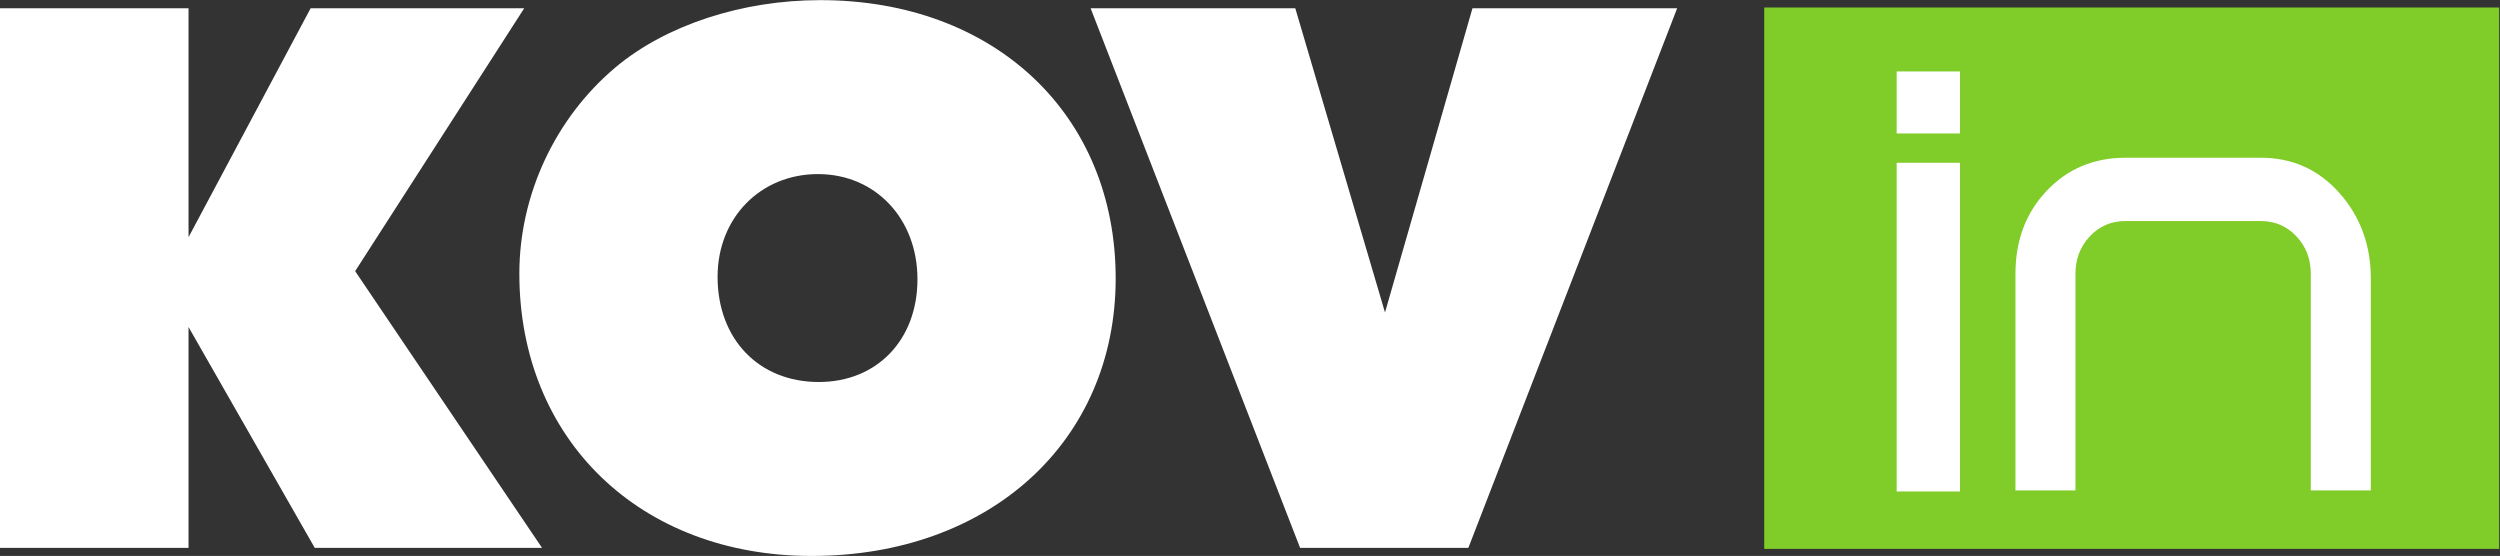
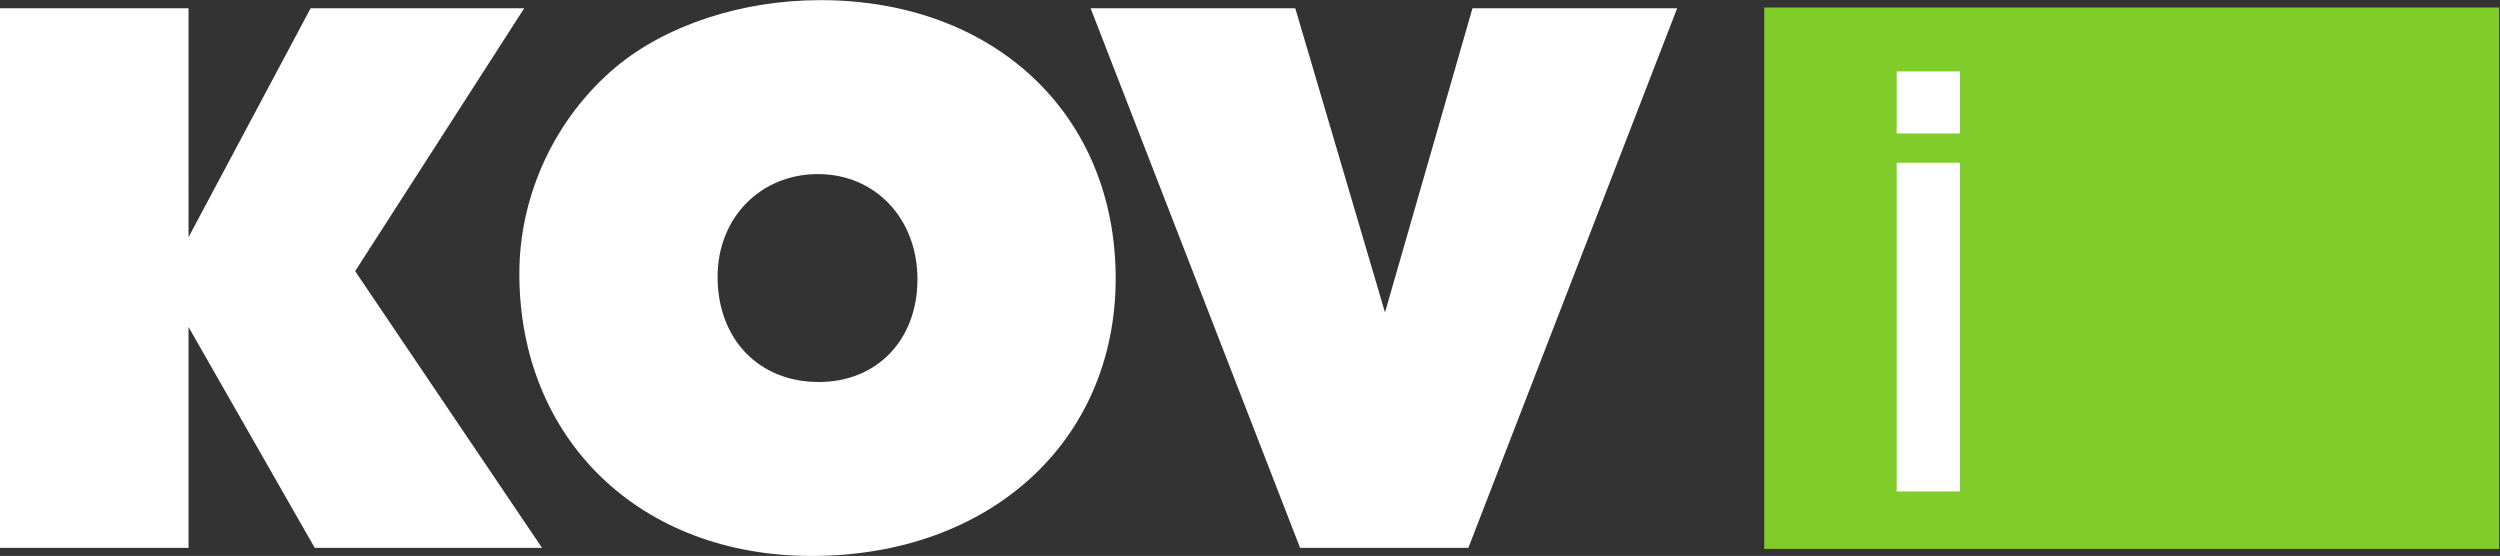
<svg xmlns="http://www.w3.org/2000/svg" version="1.1" id="svg1" width="399.153" height="88.766" viewBox="0 0 399.153 88.766">
  <rect x="0" y="0" width="399.153" height="88.766" fill="#333333" stroke="none" />
  <defs id="defs1">
    <clipPath clipPathUnits="userSpaceOnUse" id="clipPath5">
      <path d="M 0,841.89 H 595.28 V 0 H 0 Z" transform="translate(-374.865,-504.81)" id="path5" />
    </clipPath>
  </defs>
  <g id="layer-MC0" transform="translate(-130.875,-371.141)">
    <path id="path1" d="m 397.521,497.932 h -88.028 v 64.845 h 88.028 z" style="fill:#80cc28;fill-opacity:1;fill-rule:nonzero;stroke:none" transform="matrix(1.333,0,0,-1.333,0,1122.52)" />
    <path id="path2" d="M 2.227,-0.001 H 24.809 V -26.451 L 39.926,-0.001 H 67.149 L 44.766,-33.142 l 20.25,-31.488 H 39.434 l -14.625,27.422 V -64.63 H 2.227 Z M 100.48,-65.603 c -9.398,0 -18.504,3 -24.516,8.039 -7.266,6.105 -11.531,15.316 -11.531,24.715 0,19.863 14.449,33.82 34.992,33.82 21.41,0 36.434,-13.77 36.434,-33.246 0,-19.664 -14.543,-33.328 -35.379,-33.328 z m -0.281,20.836 c 6.879,0 11.918,5.332 11.918,12.598 0,7.266 -4.852,12.305 -11.824,12.305 -7.172,0 -12.117,-5.133 -12.117,-12.598 0,-7.078 5.145,-12.305 12.023,-12.305 z m 32.657,-19.863 25.09,64.629 h 20.156 L 203.11,-64.63 h -24.516 l -10.477,36.434 -10.746,-36.434 z m 0,0" style="fill:#ffffff;fill-opacity:1;fill-rule:nonzero;stroke:none" aria-label="KOV" transform="matrix(1.333,0,0,1.333,127.906,458.611)" />
    <path id="path3" d="m 325.356,544.178 h 7.586 V 504.81 h -7.586 z m 0,10.94 h 7.586 v -7.426 h -7.586 z" style="fill:#ffffff;fill-opacity:1;fill-rule:nonzero;stroke:none" transform="matrix(1.333,0,0,-1.333,0,1122.52)" />
-     <path id="path4" d="m 0,0 v 25.953 c 0,1.756 -0.573,3.246 -1.718,4.471 -1.144,1.224 -2.568,1.837 -4.271,1.837 H -22.2 c -1.704,0 -3.128,-0.613 -4.272,-1.837 -1.145,-1.225 -1.716,-2.715 -1.716,-4.471 V 0 h -7.188 v 25.953 c 0,3.992 1.251,7.306 3.754,9.941 2.501,2.635 5.642,3.953 9.422,3.953 h 16.211 c 3.779,0 6.92,-1.411 9.423,-4.232 2.501,-2.823 3.753,-6.229 3.753,-10.221 L 7.187,0 Z" style="fill:#ffffff;fill-opacity:1;fill-rule:nonzero;stroke:none" transform="matrix(1.333,0,0,-1.333,499.82,449.44)" clip-path="url(#clipPath5)" />
  </g>
</svg>